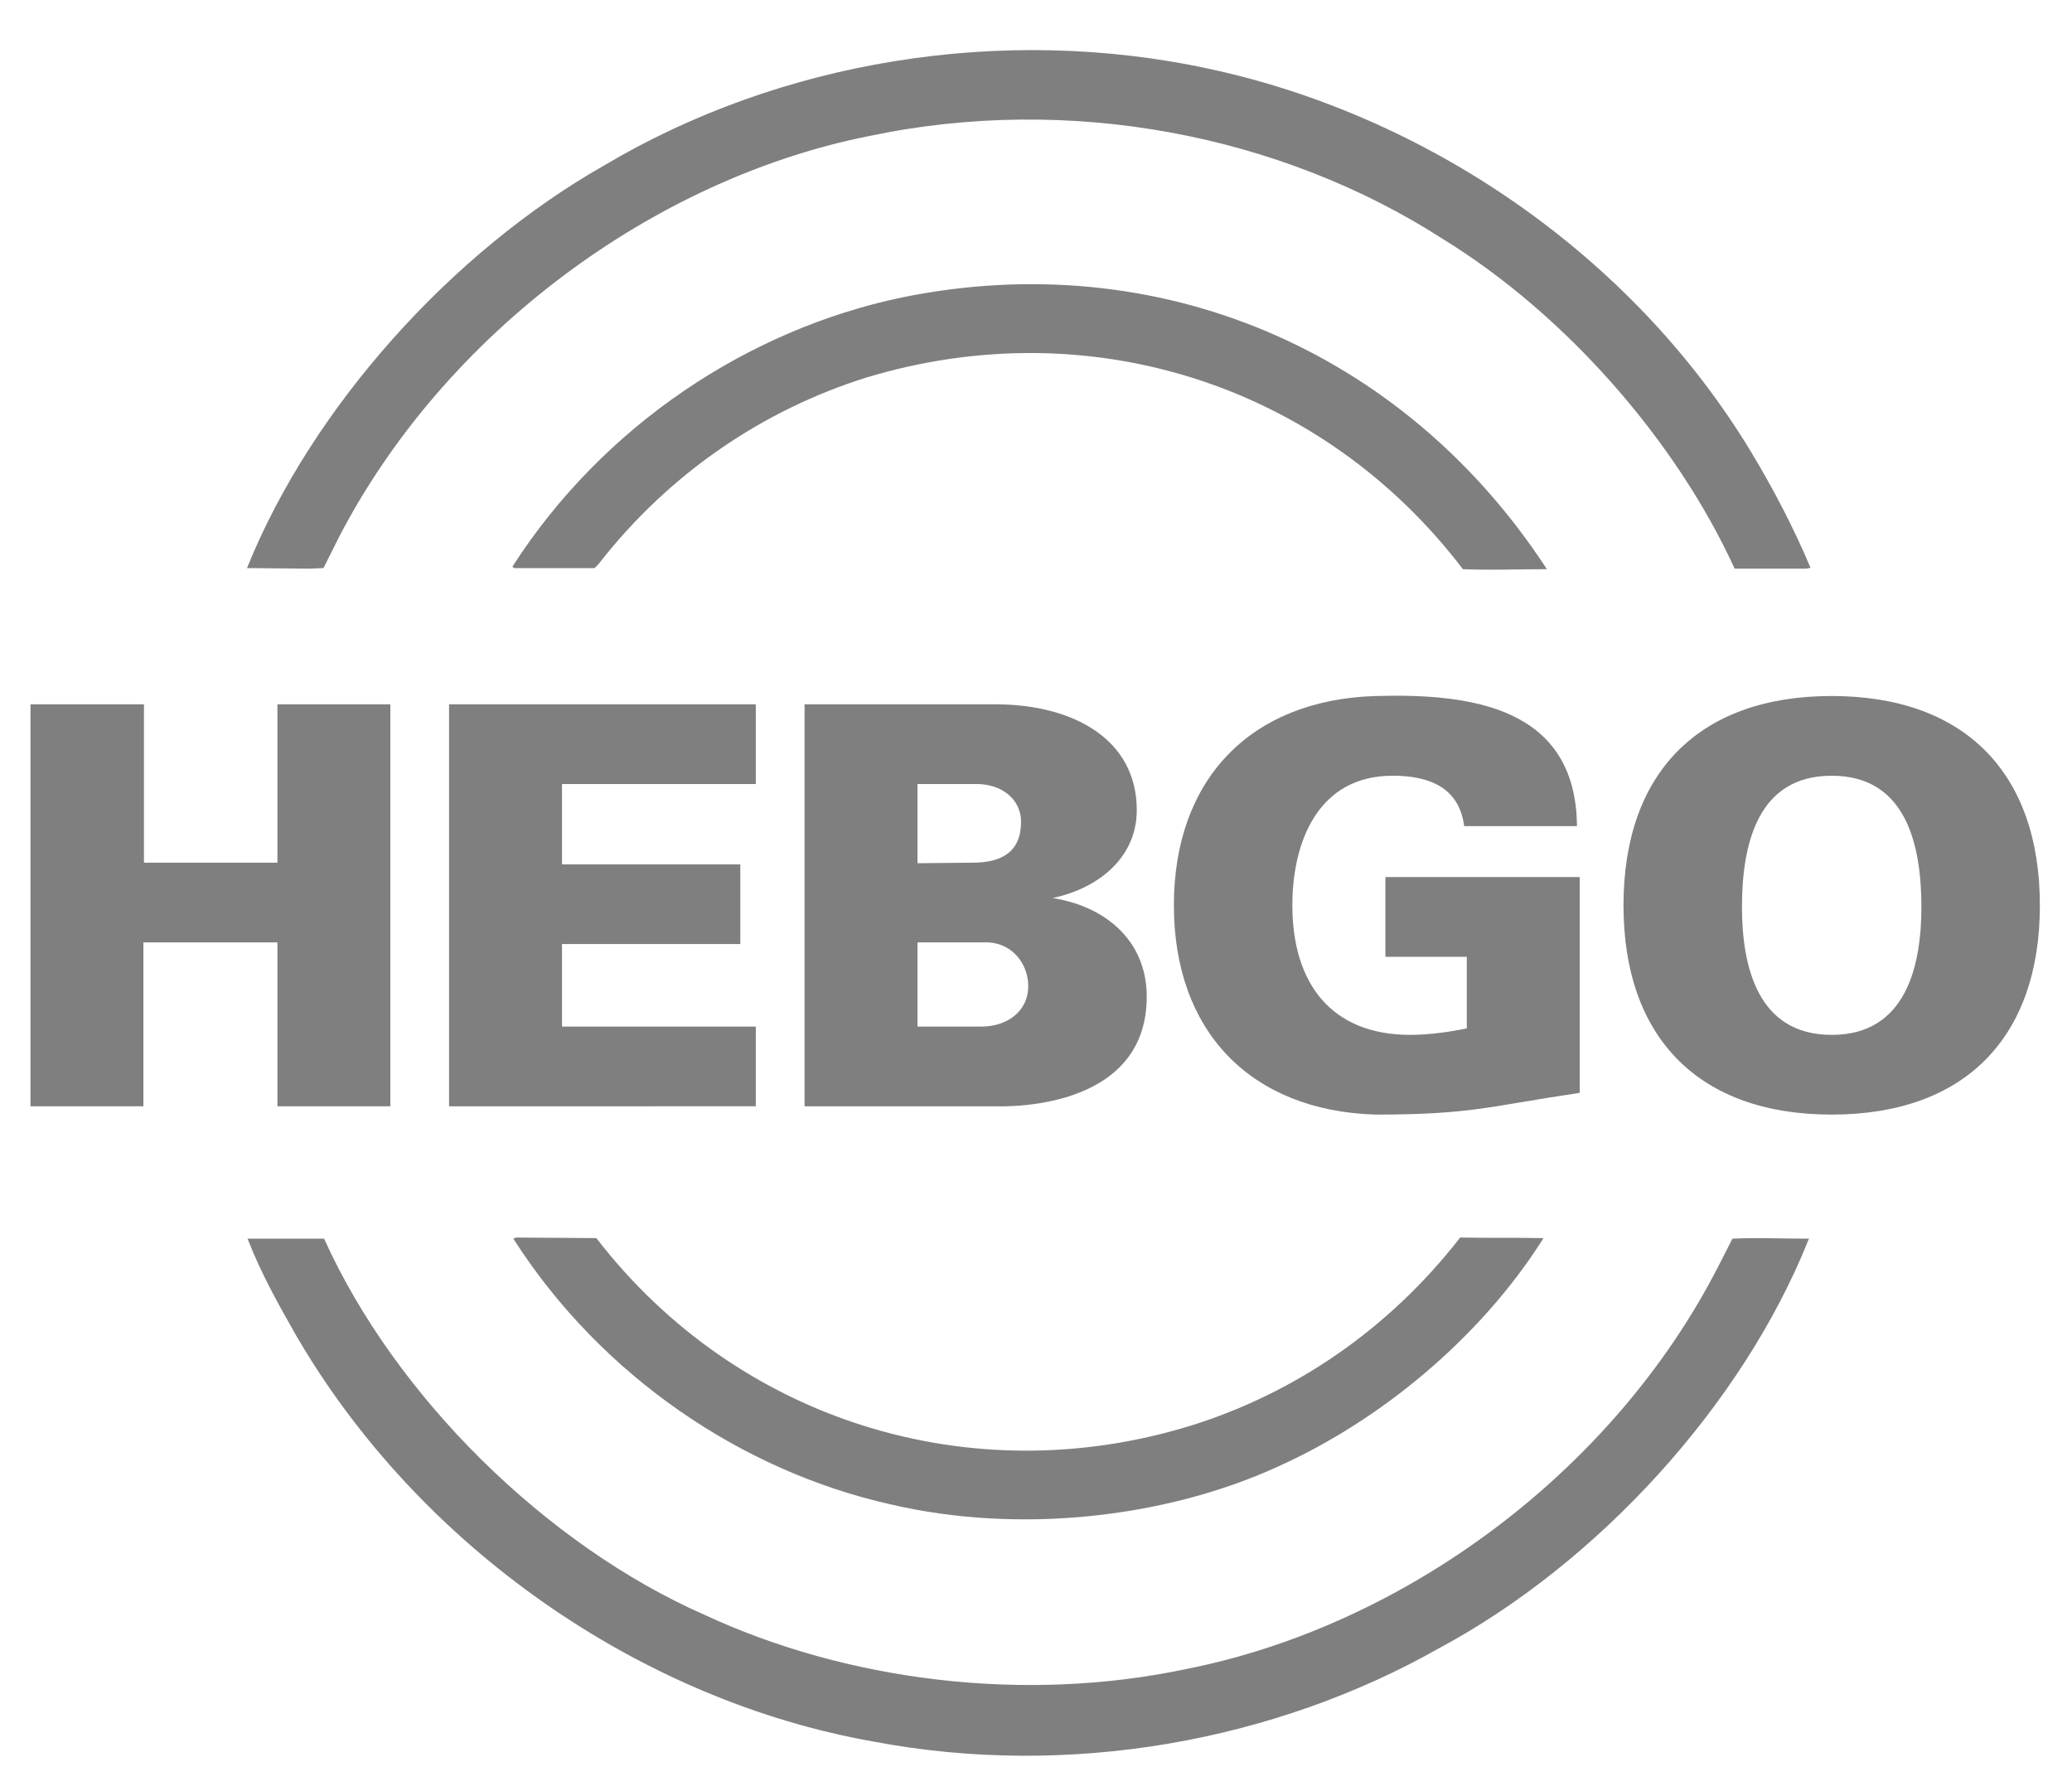
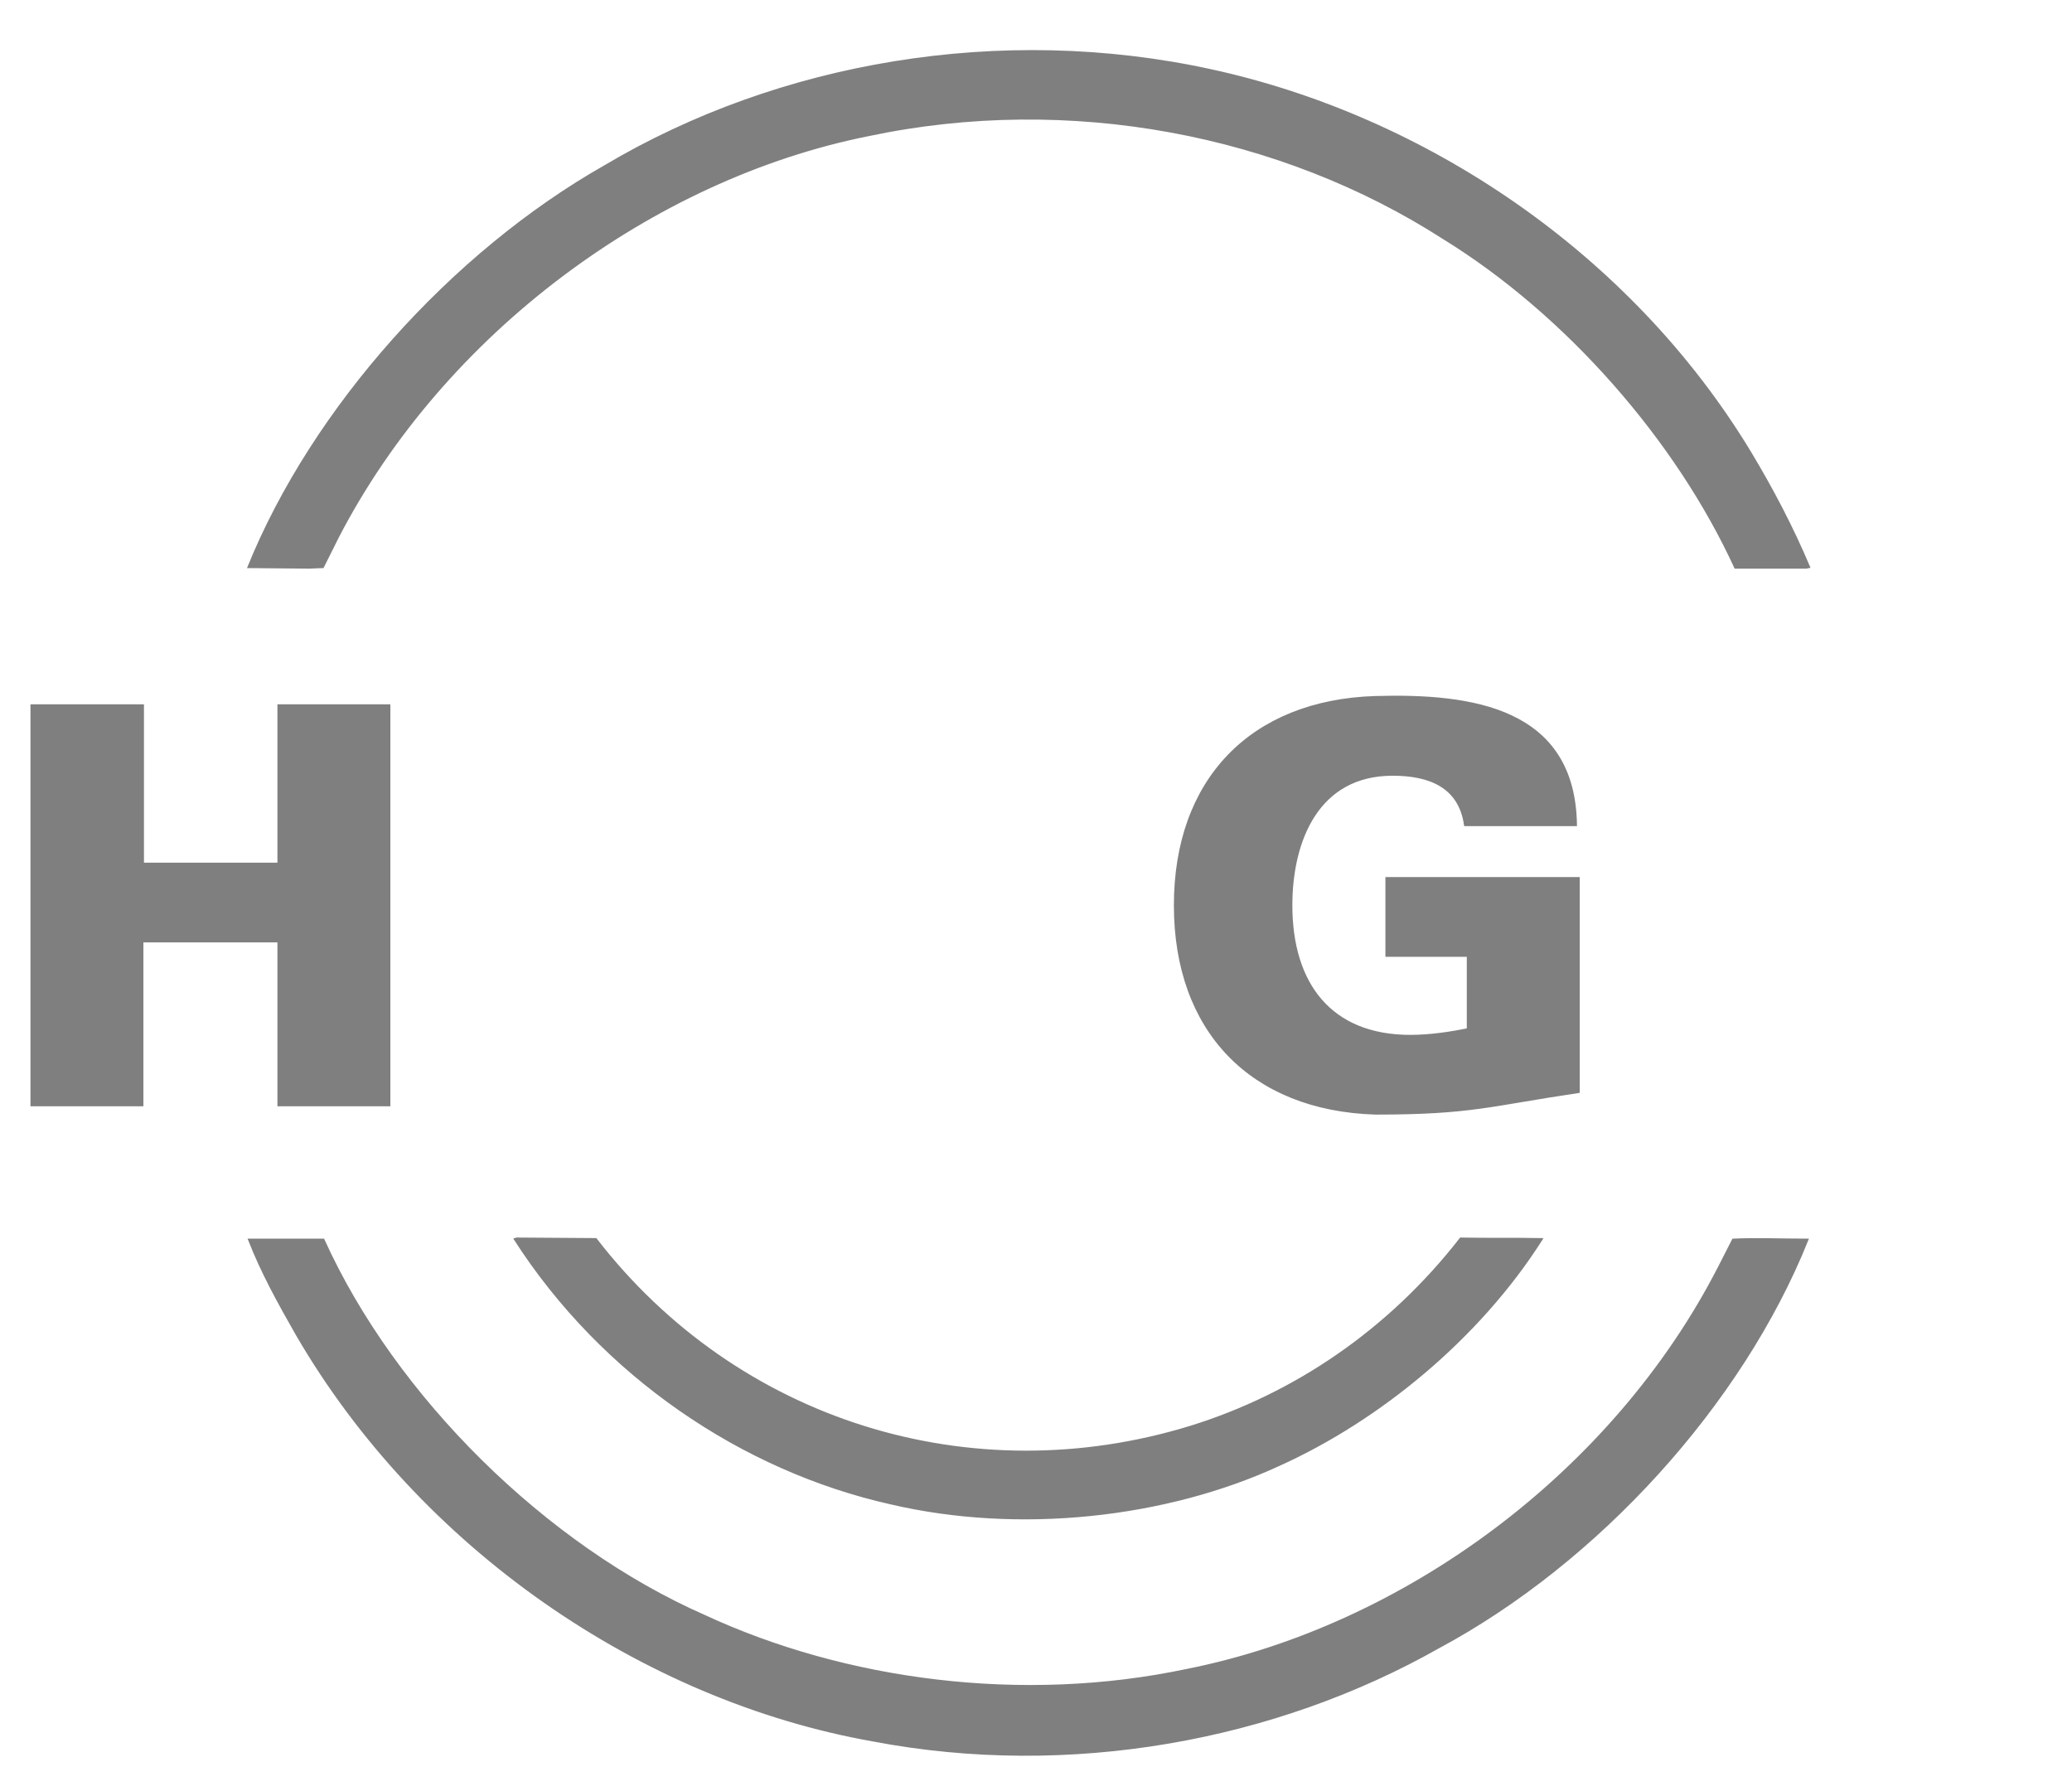
<svg xmlns="http://www.w3.org/2000/svg" version="1.1" x="0px" y="0px" viewBox="0 0 374.2 323.4" style="enable-background:new 0 0 374.2 323.4;" xml:space="preserve">
  <style type="text/css">
	.st0{fill:#7F7F7F;stroke:#7F7F7F;stroke-width:0.397;}
</style>
  <path class="st0" d="M58.4,223.9c12.9,28.5,40.1,55.3,68.7,67.9c25.6,11.9,57.6,16.1,87.3,9.8c39.2-7.8,77-35.5,96.1-72.8l2.5-4.9  c4-0.2,8.9,0,13.4,0c-11.9,29.7-37.9,58.2-66.6,73.6c-29.5,16.7-66.6,23.6-102.2,16.8c-41.7-7.4-81.7-34.9-104-73.3  c-3.2-5.6-6.3-11.2-8.6-17.1L58.4,223.9z" />
  <path class="st0" d="M109.3,30c31.3-18.6,71.4-25.6,109.4-17.3c38.6,8.4,75.6,33.1,97.3,68.9c4.1,6.8,7.7,13.7,10.7,20.8l-0.5,0.1  l-12.8,0c-10.5-22.9-30.3-45.7-52.7-59.5c-29.4-18.9-67.5-26.3-103.9-18.6c-39,7.8-76.7,35.7-95.8,72.6l-2.7,5.4l-2.5,0.1l-10.9-0.1  C56.5,73.8,81.6,45.7,109.3,30z" />
  <path class="st0" d="M107.6,223.8c25.5,33,67.7,46.1,107.4,33.9c18.7-5.8,35.8-17.3,48.8-34c4.9,0.1,9.8,0,14.6,0.1  c-11.3,17.8-29.3,32.6-47.5,40.8c-20.4,9.4-46.9,12.3-70,6.9c-26.8-6-52.1-23.1-67.9-47.7l0.3-0.1L107.6,223.8z" />
-   <path class="st0" d="M163,53.9c46.1-9.4,90.3,9.5,116,48.7c-4.7,0-9.9,0.2-14.7,0C238.8,69.2,196.7,55.8,156.4,68  c-18.5,5.8-35.6,17.2-48.5,33.8l-0.6,0.6l-14.4,0l-0.1-0.1C109.1,77,135.2,59.7,163,53.9z" />
  <g>
    <path class="st0" d="M5.7,199.6v-72.2h20.1V156h24.5v-28.6h20v72.2h-20V170H25.7v29.6H5.7z" />
-     <path class="st0" d="M81.3,199.6v-72.2h55v14h-35v14.9h32.2v14h-32.2v15.3h35v14H81.3z" />
-     <path class="st0" d="M165.5,185.6V170h13.1c4.5,0.3,7.3,4.1,7.3,8.1c0,4.5-3.7,7.5-8.7,7.5H165.5z M179.4,199.6   c0.7,0,27.5,1.4,27.5-19.6c0-10.3-7.8-16.4-17.4-17.7v-0.2c8.1-1.5,15.6-6.9,15.6-15.8c0-12.7-11.4-18.8-25-18.9h-34.6v72.2H179.4z    M165.5,141.4h10.9c4.7,0,8.2,2.9,8.2,7c0,5.5-3.5,7.6-8.9,7.6l-10.2,0.1V141.4z" />
    <path class="st0" d="M265.1,172.6h-14.7v-14h34.7v38.6c-16.2,2.4-19.3,3.9-36.7,3.9c-22.5-0.7-36.2-15-36.2-37.6   s13.7-36.9,36.2-37.6c17.5-0.5,35.9,2.1,36.2,23.1h-20c-1-7-6.5-9.1-13.1-9.1c-13.5,0-18.3,11.9-18.3,23.6   c0,14.2,7.1,23.6,21.5,23.6c3.7,0,7.4-0.6,10.4-1.2V172.6z" />
-     <path class="st0" d="M347.2,163.8c0,10.7-2.8,23.3-16.4,23.3c-13.6,0-16.4-12.6-16.4-23.3c0-11.3,2.8-23.9,16.4-23.9   C344.4,139.9,347.2,152.5,347.2,163.8z M330.8,201.1c23.9,0,37.4-13.8,37.4-37.6s-13.5-37.6-37.4-37.6c-23.9,0-37.4,13.8-37.4,37.6   S306.9,201.1,330.8,201.1z" />
  </g>
</svg>